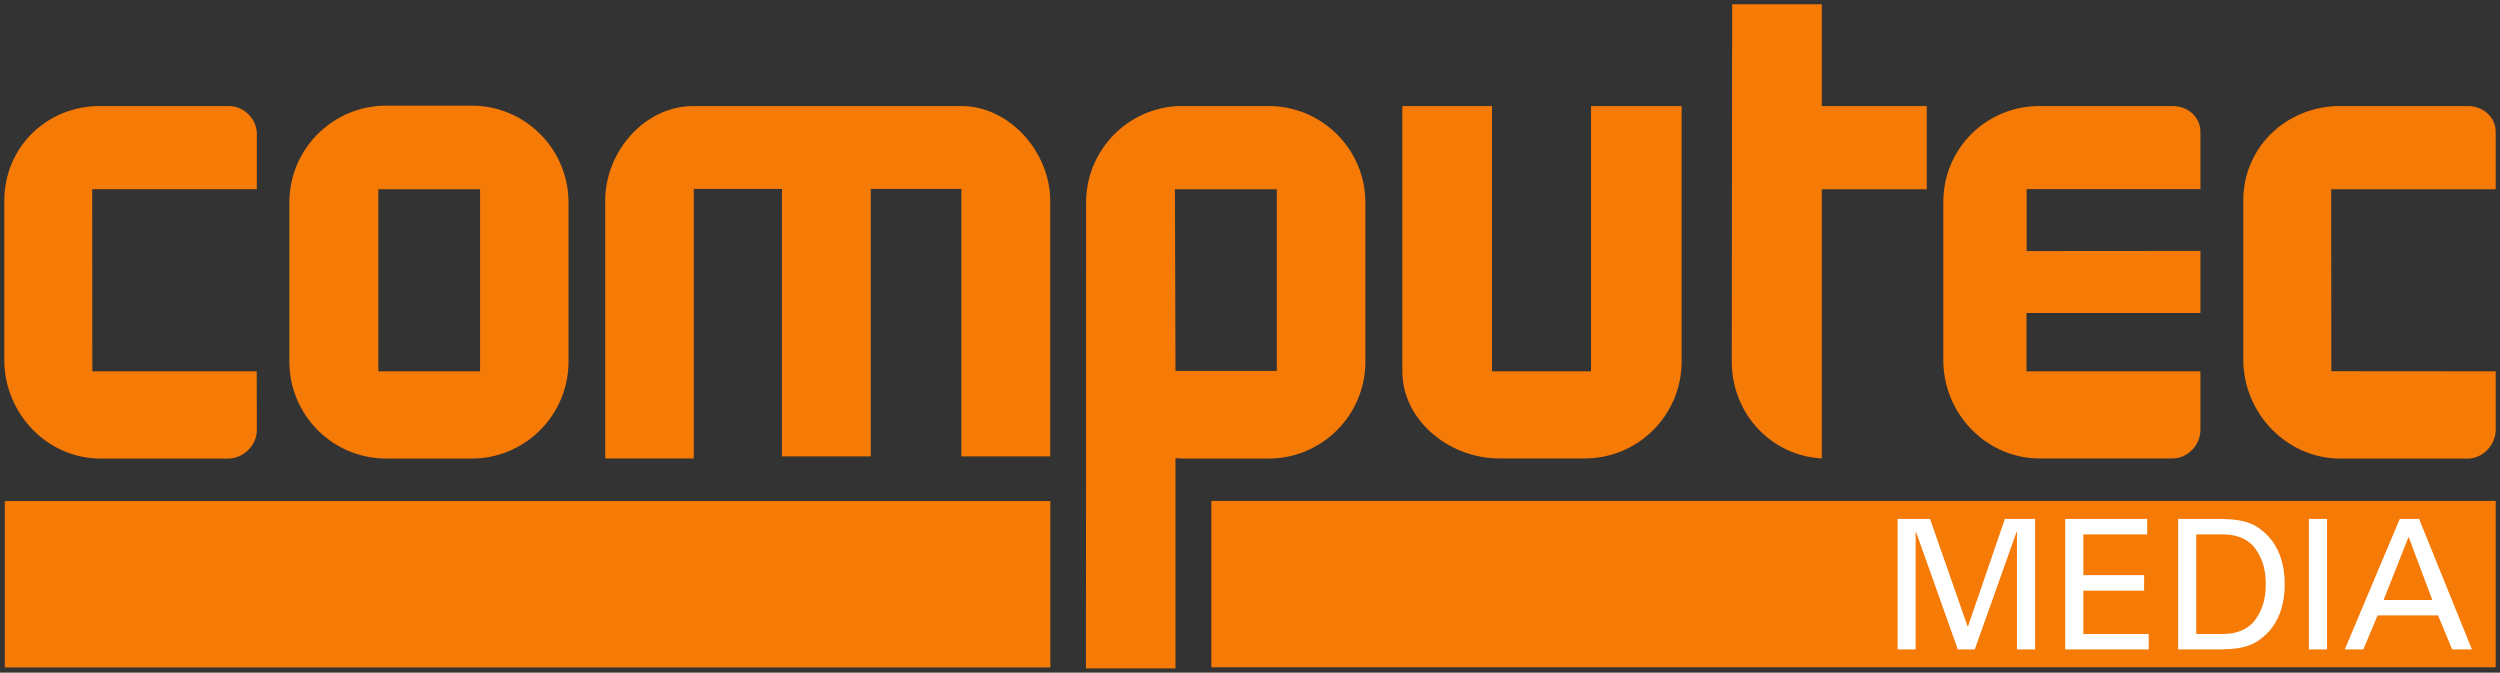
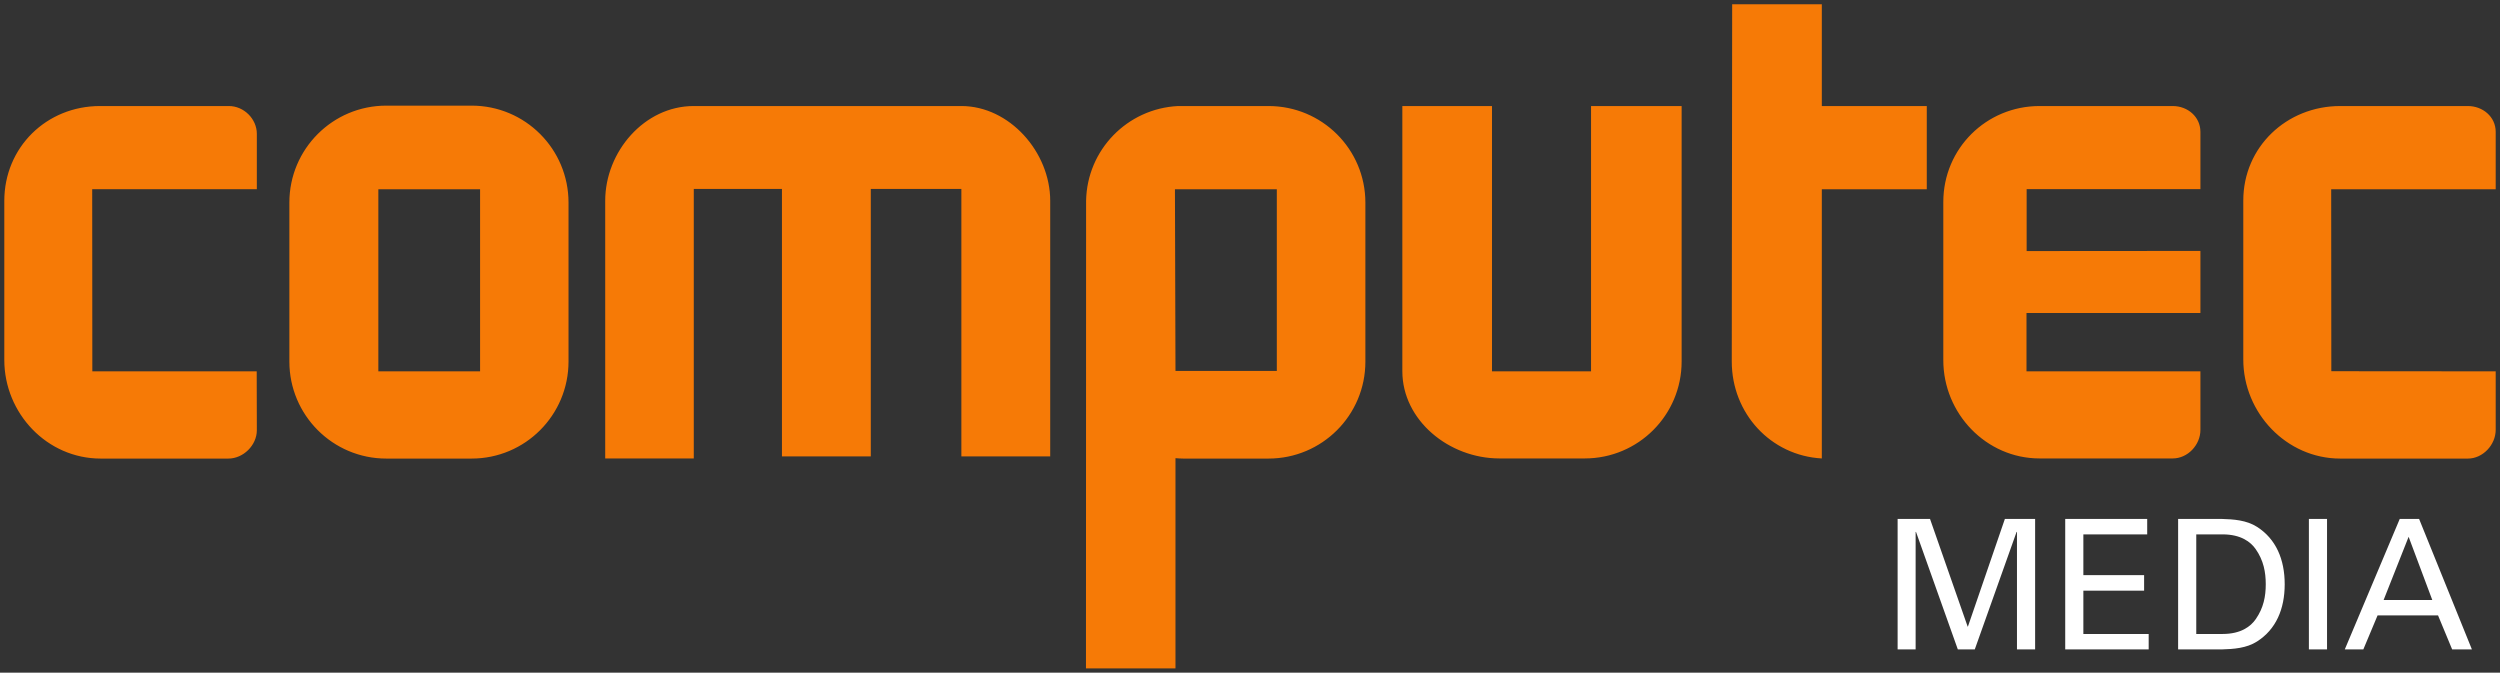
<svg xmlns="http://www.w3.org/2000/svg" version="1.1" width="581.281" height="156.406" id="svg4289">
  <rect width="100%" height="100%" fill="#333333" stroke="none" />
  <defs id="defs4291" />
  <g transform="translate(-206.502,-482.731)" id="layer1">
-     <path d="m 488.158,599.199 0,38.688 298.625,0 0,-38.688 -298.625,0 z m -280.531,0.031 0,38.688 243.094,0 0,-38.688 -243.094,0 z" id="path1078" style="fill:#f67a06;fill-opacity:1;fill-rule:nonzero;stroke:none" />
    <path d="m 647.721,603.387 0,30.344 4.188,0 0,-27.312 0.094,0 9.719,27.312 3.938,0 9.719,-27.312 0.094,0 0,27.312 4.219,0 0,-30.344 -7.031,0 -8.594,25.031 -0.062,0 -8.75,-25.031 -7.531,0 z m 38.969,0 0,30.344 19.406,0 0,-3.594 -15.188,0 0,-10.062 14.125,0 0,-3.625 -14.125,0 0,-9.469 14.844,0 0,-3.594 -19.062,0 z m 26.25,0 0,30.344 10.094,0 c 2.816,-0.08 5.818,-0.284 8.25,-1.844 4.419,-2.816 6.438,-7.548 6.438,-13.312 0,-5.765 -2.018,-10.528 -6.438,-13.344 -2.432,-1.559 -5.434,-1.764 -8.25,-1.844 l -10.094,0 z m 30.406,0 0,30.344 4.219,0 0,-30.344 -4.219,0 z m 21.125,0 -12.781,30.344 4.312,0 3.312,-7.906 14.062,0 3.281,7.906 4.594,0 -12.281,-30.344 -4.5,0 z m -47.312,3.594 6.125,0 c 4.25,0 6.543,1.749 7.719,3.469 1.809,2.611 2.312,5.309 2.312,8.125 0,2.816 -0.504,5.483 -2.312,8.094 -1.176,1.72 -3.469,3.469 -7.719,3.469 l -6.125,0 0,-23.156 z m 49.375,0.562 5.5,14.688 -11.312,0 5.812,-14.688 z" id="path1084" style="fill:#ffffff;fill-opacity:1;fill-rule:nonzero;stroke:none" />
    <path d="m 609.252,483.731 -0.094,83.062 c 0,12.046 9.06,21.89 20.938,22.531 l -5e-5,-62.594 24.406,0 0,-19.344 -24.406,0 0,-23.656 -20.844,0 z m -312.938,23.562 c -12.447,0 -22.531,10.084 -22.531,22.531 l 0,36.969 c 0,12.456 10.084,22.562 22.531,22.562 l 19.844,0 c 12.456,0 22.531,-10.106 22.531,-22.562 l 0,-36.969 c 0,-12.447 -10.075,-22.531 -22.531,-22.531 l -19.844,0 z m -66.562,0.094 c -12.447,0 -22.25,9.606 -22.25,22.062 l 0,36.969 c 0,12.447 9.959,22.938 22.406,22.938 l 29.688,0 c 3.484,0 6.625,-3.11 6.625,-6.594 l -0.031,-13.688 -38.219,0 -0.031,-42.344 38.281,0 0,-12.875 c 0,-3.484 -3.016,-6.469 -6.5,-6.469 l -29.969,0 z m 138.031,0 c -11.432,0 -20.562,10.591 -20.562,22.031 l 0,59.906 20.594,0 0,-62.656 20.344,0 0.156,0 0,62.156 0,0.031 20.656,0 0,-0.031 0,-62.156 0.031,0 21.031,0 0,62.062 0,0.125 20.656,0 0,-59.438 c 0,-11.334 -9.483,-22.031 -20.656,-22.031 l -62.25,0 z m 112.625,0 c -11.774,0.586 -21.159,10.163 -21.375,22.031 l -0.031,108.719 20.812,0 0,-48.875 c 0.57,0.045 1.171,0.094 1.75,0.094 l 19.875,0 c 12.447,0 22.531,-10.075 22.531,-22.531 l 0,-36.969 c 0,-12.447 -10.084,-22.469 -22.531,-22.469 l -19.875,0 c -0.385,0 -0.776,-0.019 -1.156,0 z m 52.156,0 0,61.656 c 0,11.414 10.855,20.281 22.562,20.281 l 19.844,0 c 12.456,0 22.531,-10.084 22.531,-22.531 l 0,-59.406 -21.062,0 0,61.688 -23.031,0 0,-61.688 -20.844,0 z m 148.156,0 c -12.367,0 -22.375,9.865 -22.375,22.312 l 0,36.781 c 0,12.447 10.008,22.844 22.375,22.844 l 30.969,0 c 3.493,0 6.438,-3.141 6.438,-6.625 l 0,-13.625 -40.438,0 0,-13.562 40.438,0 0,-14.438 -40.406,0.031 0,-14.406 40.406,0 0,-13.312 c 0,-3.484 -2.945,-6 -6.438,-6 l -30.969,0 z m 69.906,0 c -12.456,0 -22.531,9.512 -22.531,21.969 l 0,36.969 c 0,12.447 10.075,23.031 22.531,23.031 l 29.688,0 c 3.484,0 6.469,-3.195 6.469,-6.688 l 0,-13.594 -38.219,-0.031 -0.031,-42.312 38.25,0 0,-13.344 c 0,-3.484 -2.985,-6 -6.469,-6 l -29.688,0 z m -456.156,19.344 23.656,0 0,42.344 -23.656,0 0,-42.344 z m 185.219,0 23.688,0 0,42.25 -23.562,0 -0.125,-42.25 z" id="path1118" style="fill:#f67a06;fill-opacity:1;fill-rule:nonzero;stroke:none" />
  </g>
</svg>